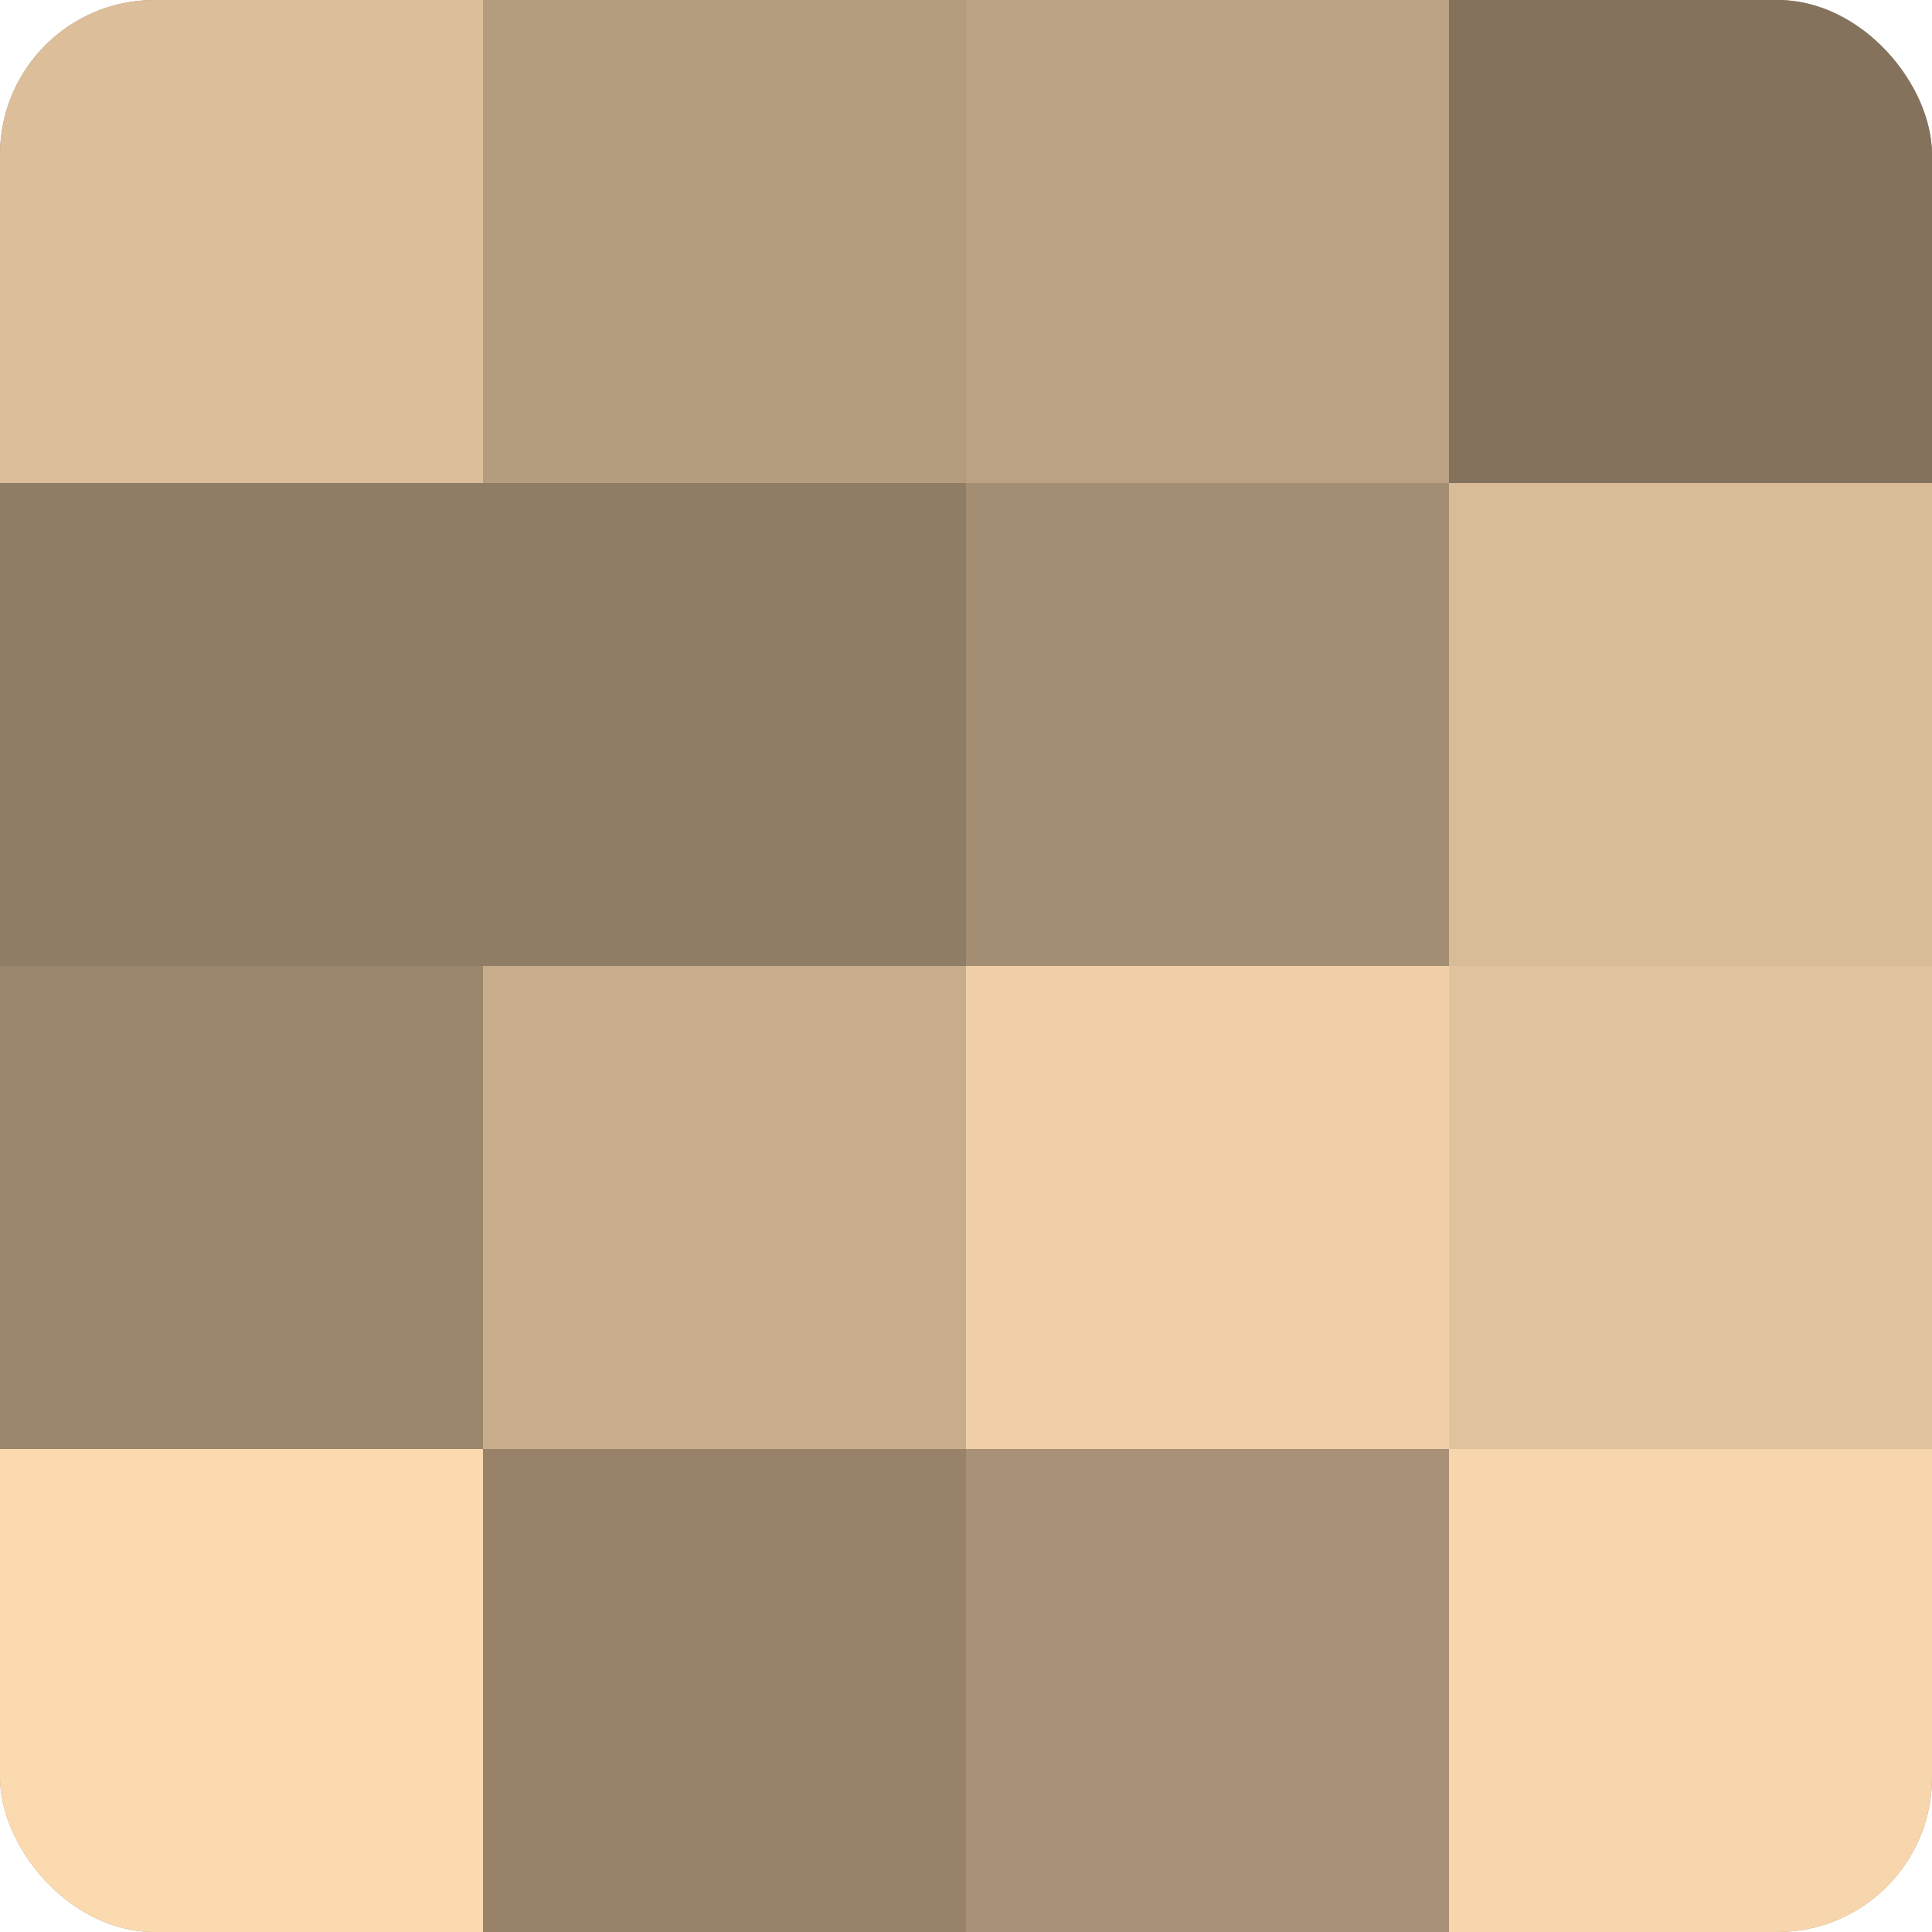
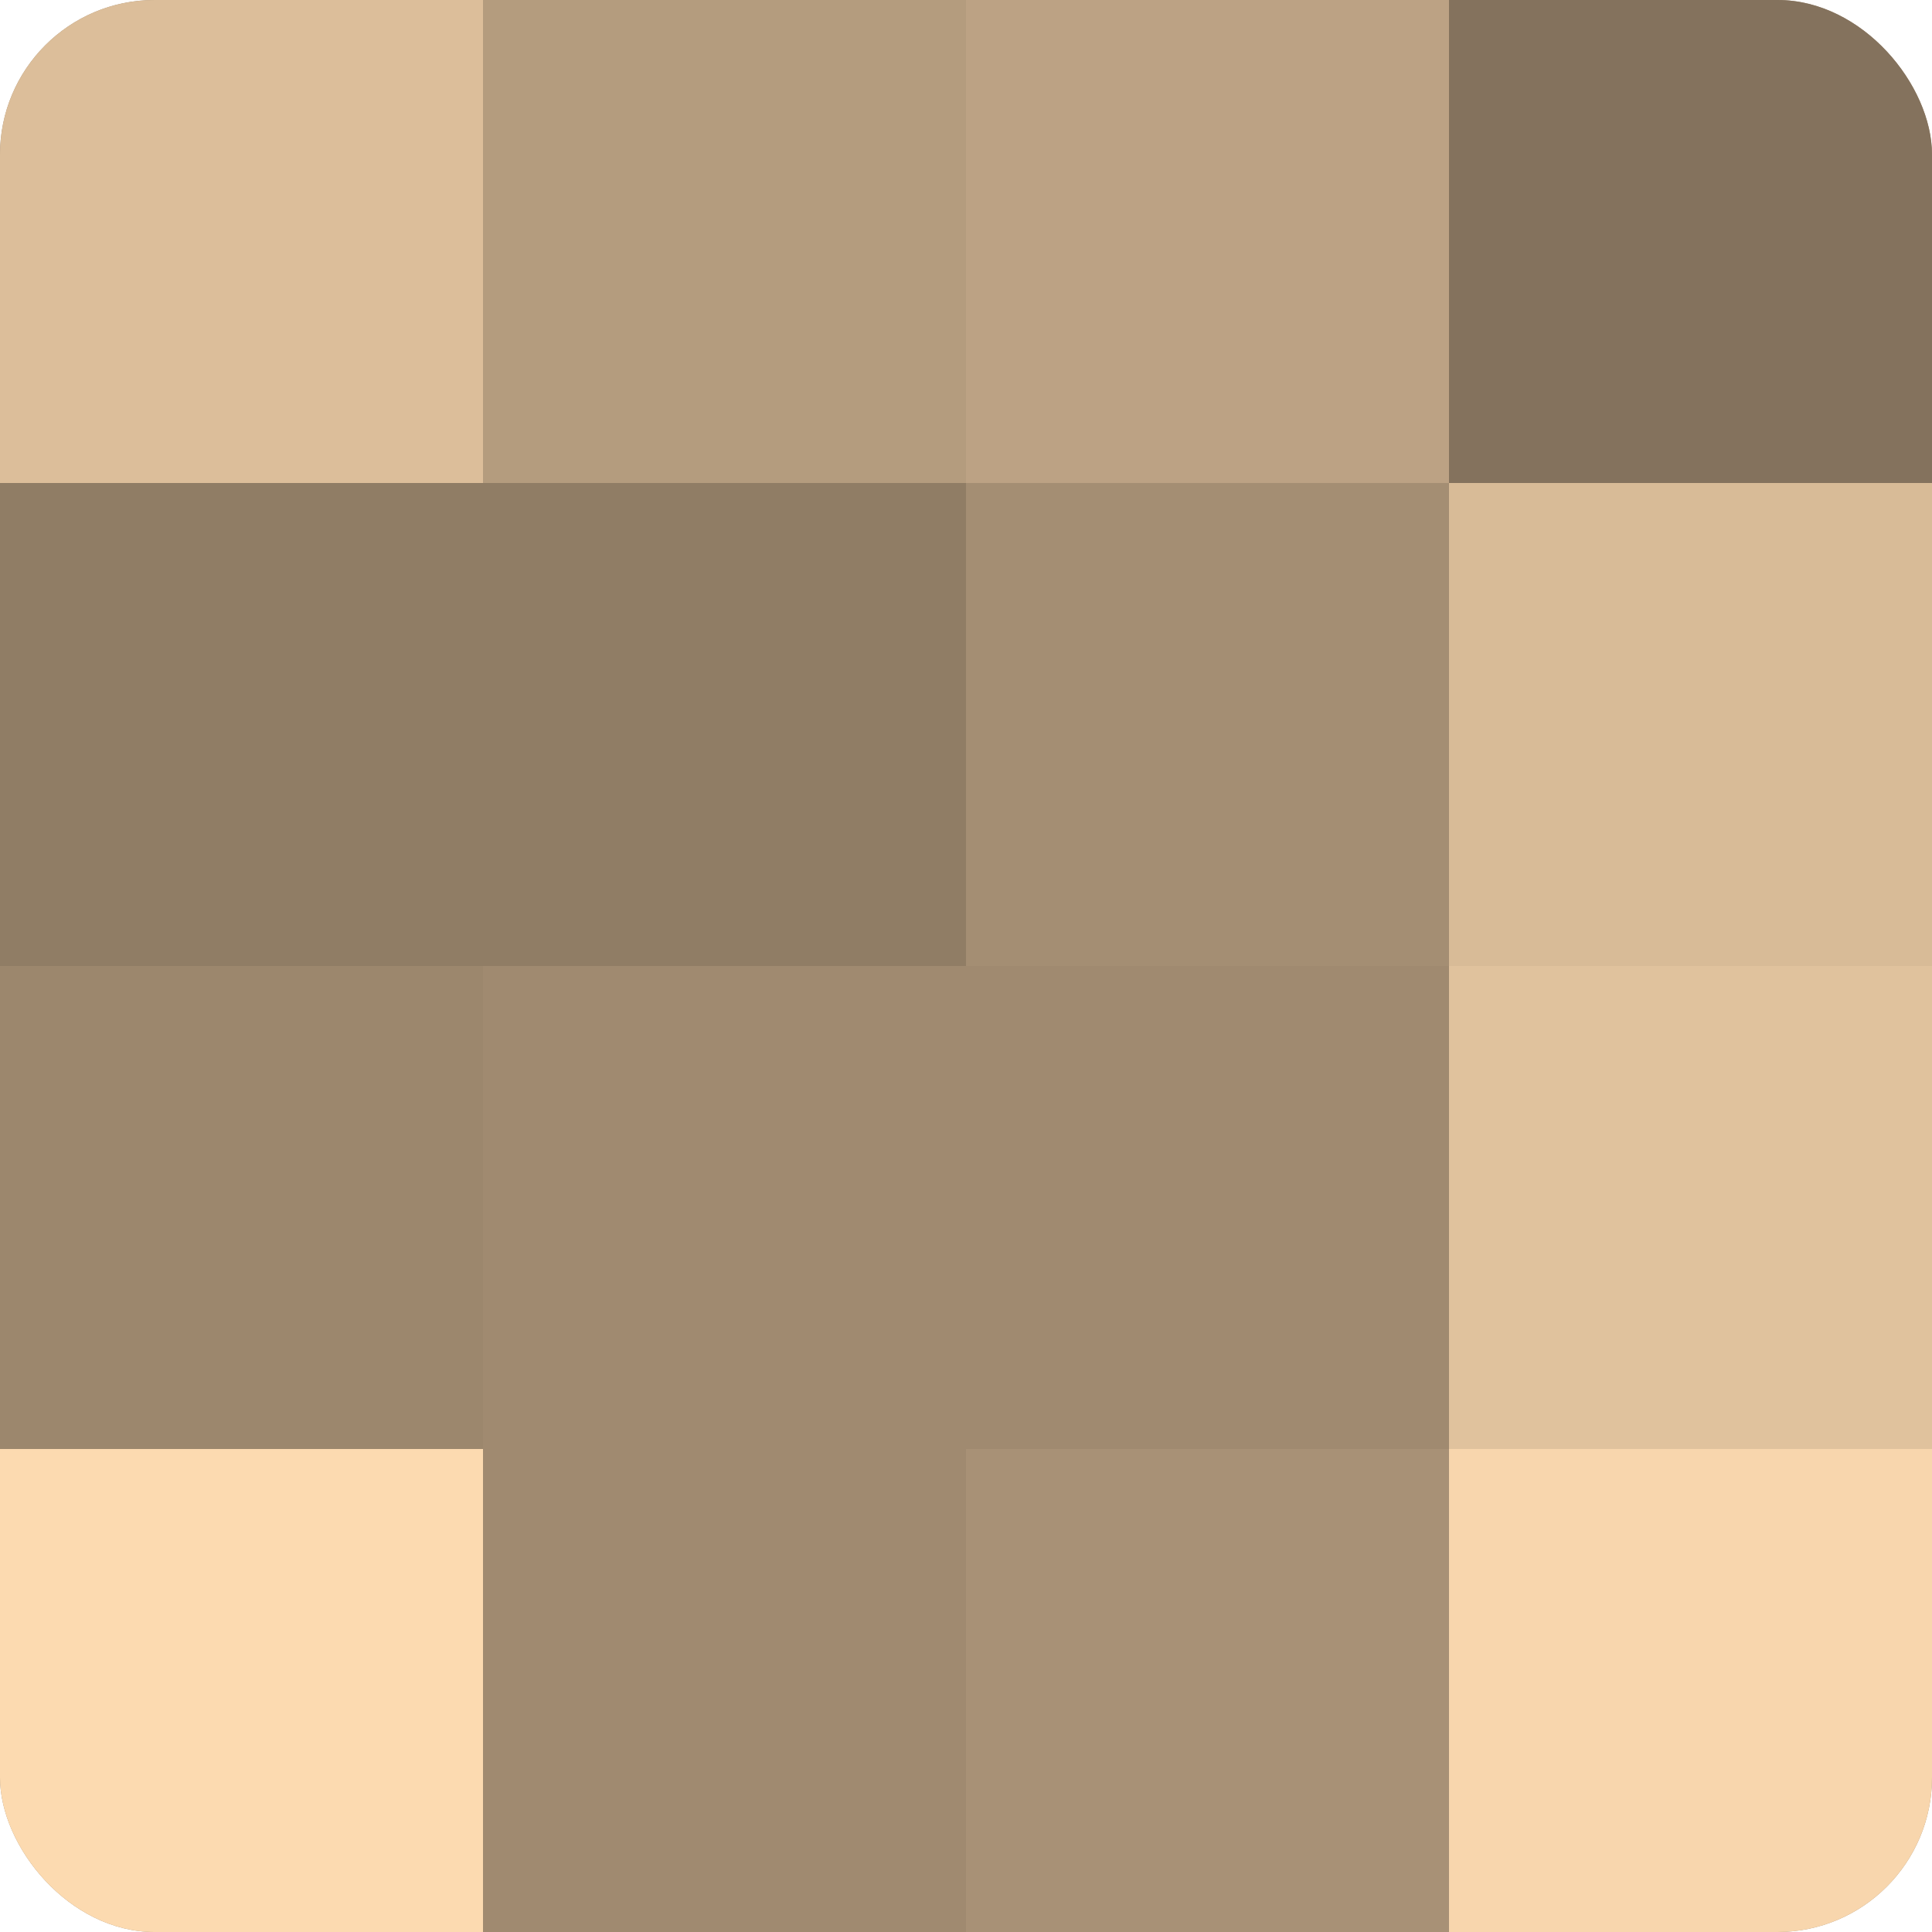
<svg xmlns="http://www.w3.org/2000/svg" width="60" height="60" viewBox="0 0 100 100" preserveAspectRatio="xMidYMid meet">
  <defs>
    <clipPath id="c" width="100" height="100">
      <rect width="100" height="100" rx="8" ry="8" />
    </clipPath>
  </defs>
  <g clip-path="url(#c)">
    <rect width="100" height="100" fill="#a08a70" />
    <rect width="25" height="25" fill="#dcbe9a" />
    <rect y="25" width="25" height="25" fill="#907d65" />
    <rect y="50" width="25" height="25" fill="#9c876d" />
    <rect y="75" width="25" height="25" fill="#fcdab0" />
    <rect x="25" width="25" height="25" fill="#b49c7e" />
    <rect x="25" y="25" width="25" height="25" fill="#907d65" />
-     <rect x="25" y="50" width="25" height="25" fill="#c8ad8c" />
-     <rect x="25" y="75" width="25" height="25" fill="#98836a" />
    <rect x="50" width="25" height="25" fill="#bca284" />
    <rect x="50" y="25" width="25" height="25" fill="#a48e73" />
-     <rect x="50" y="50" width="25" height="25" fill="#f0cfa8" />
    <rect x="50" y="75" width="25" height="25" fill="#a89176" />
    <rect x="75" width="25" height="25" fill="#84725d" />
    <rect x="75" y="25" width="25" height="25" fill="#d8bb97" />
    <rect x="75" y="50" width="25" height="25" fill="#e0c29d" />
    <rect x="75" y="75" width="25" height="25" fill="#f8d6ad" />
  </g>
</svg>